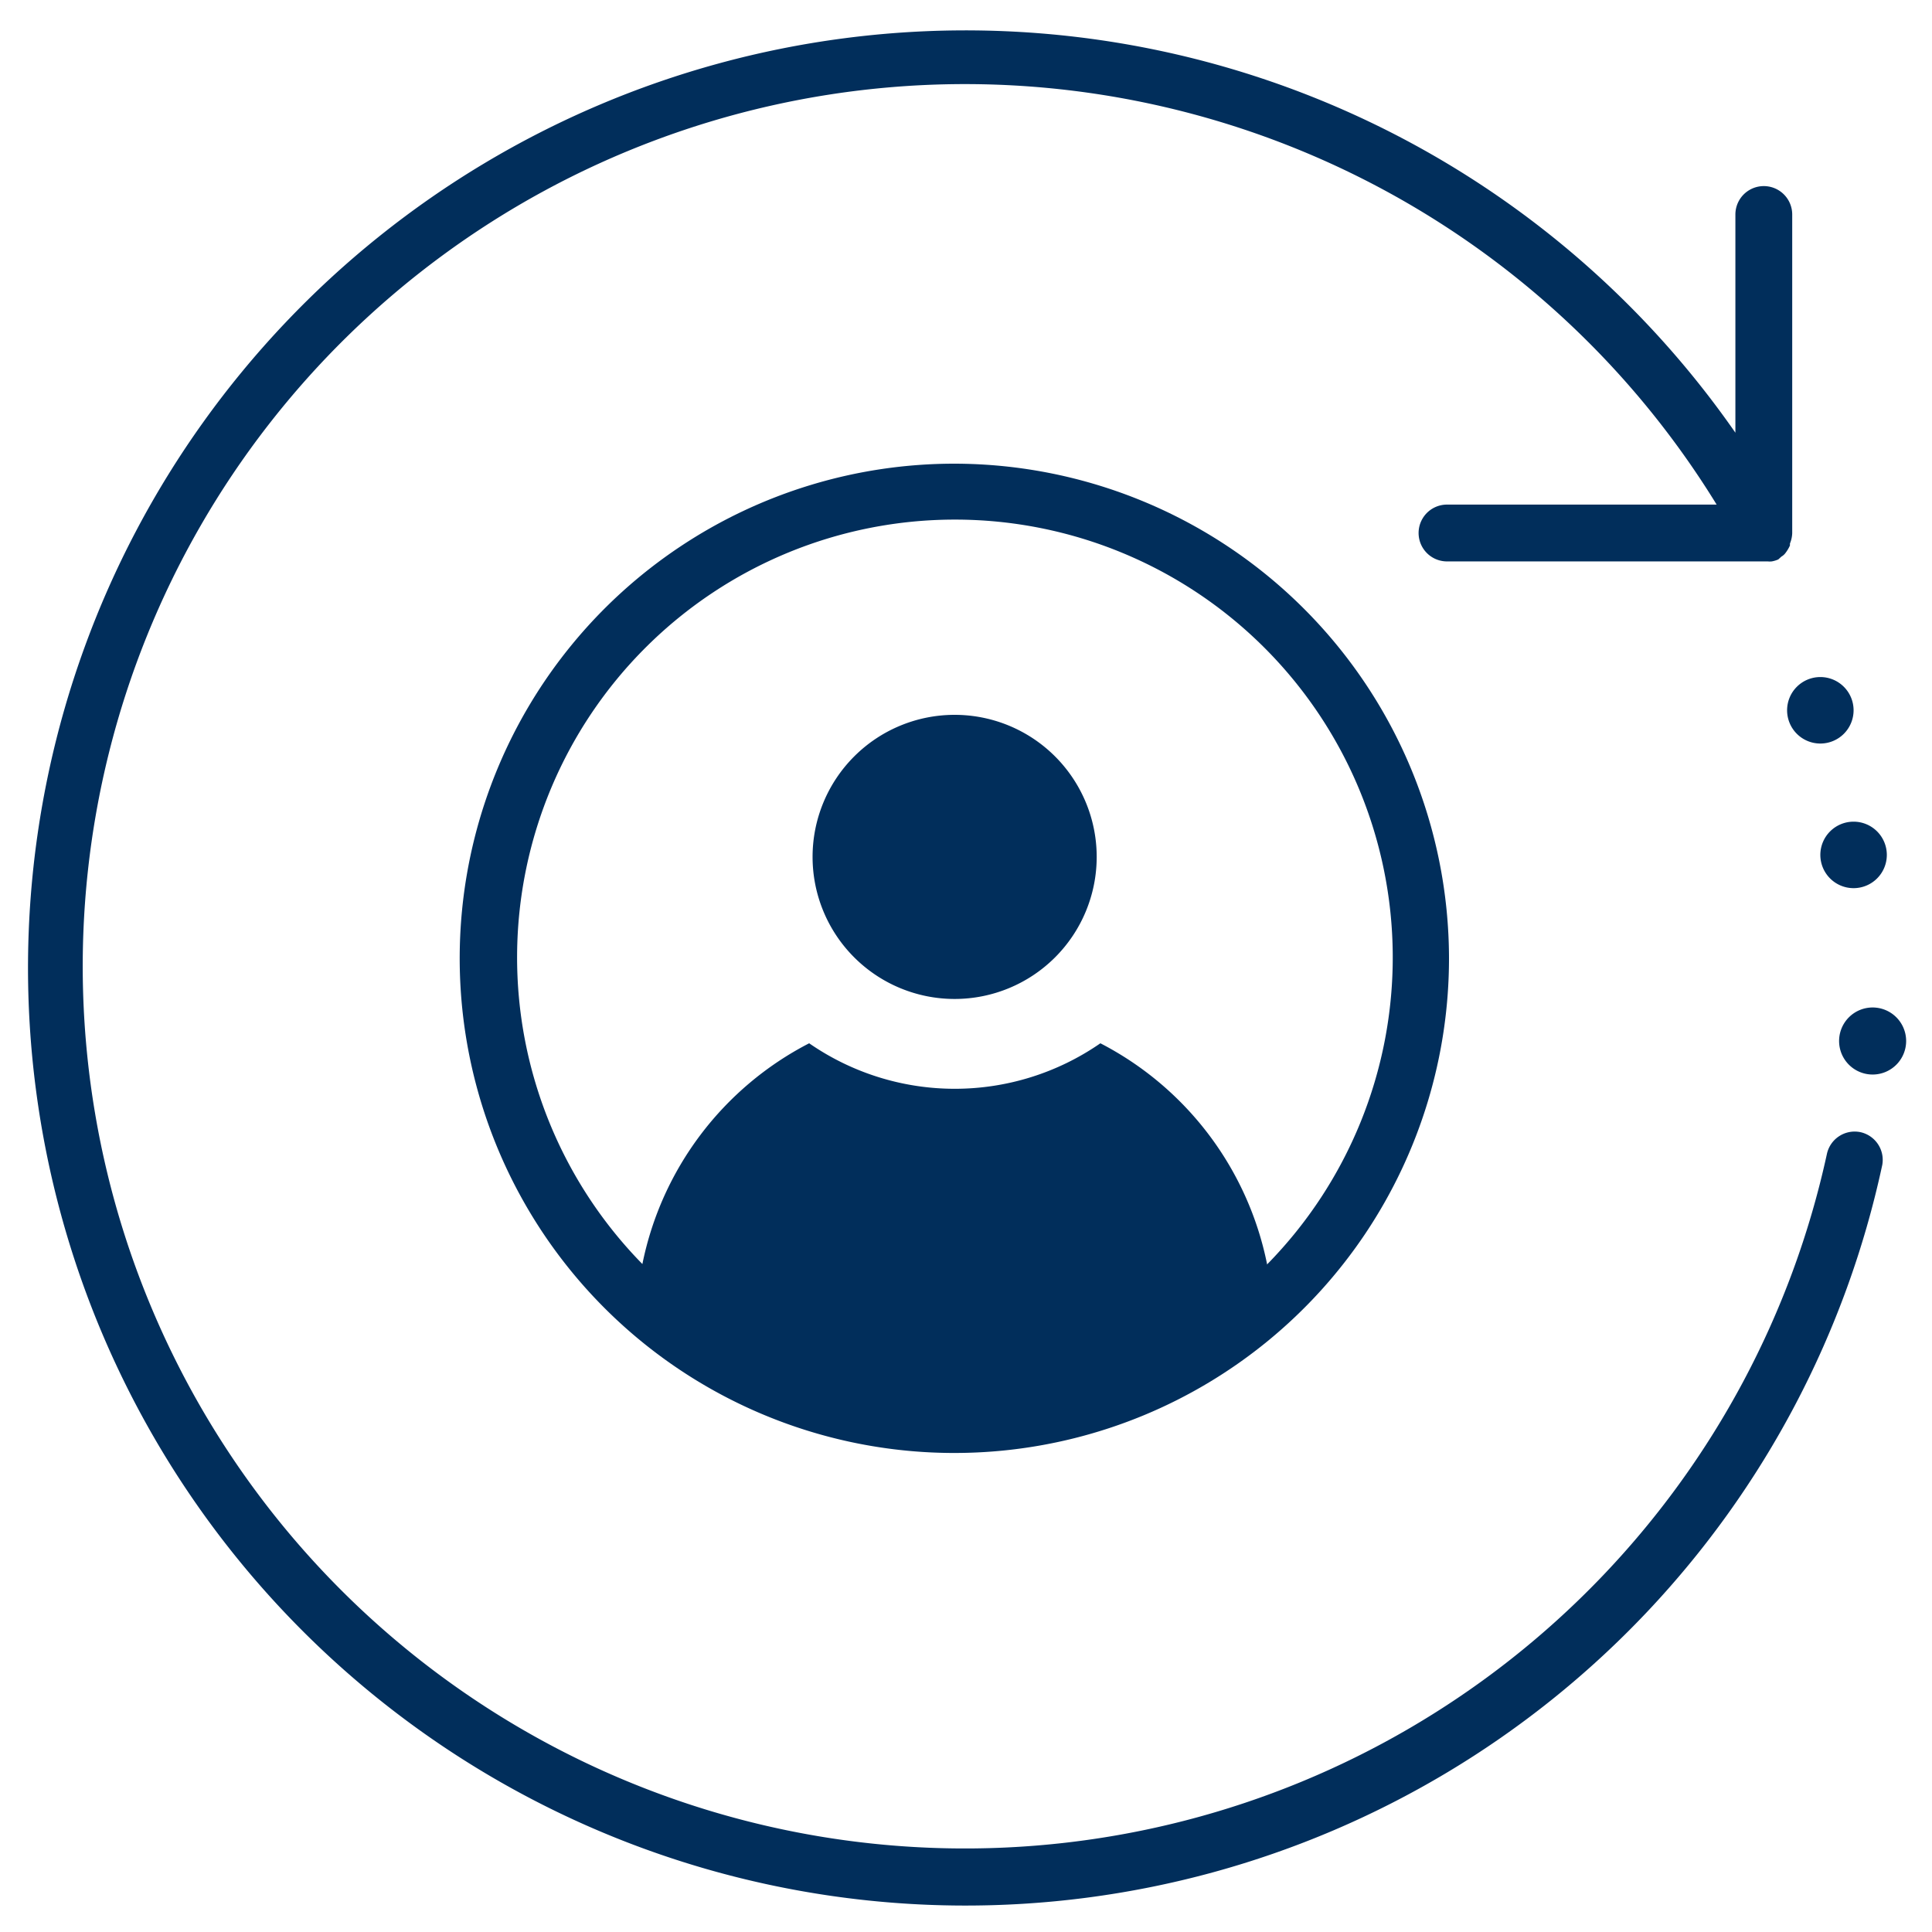
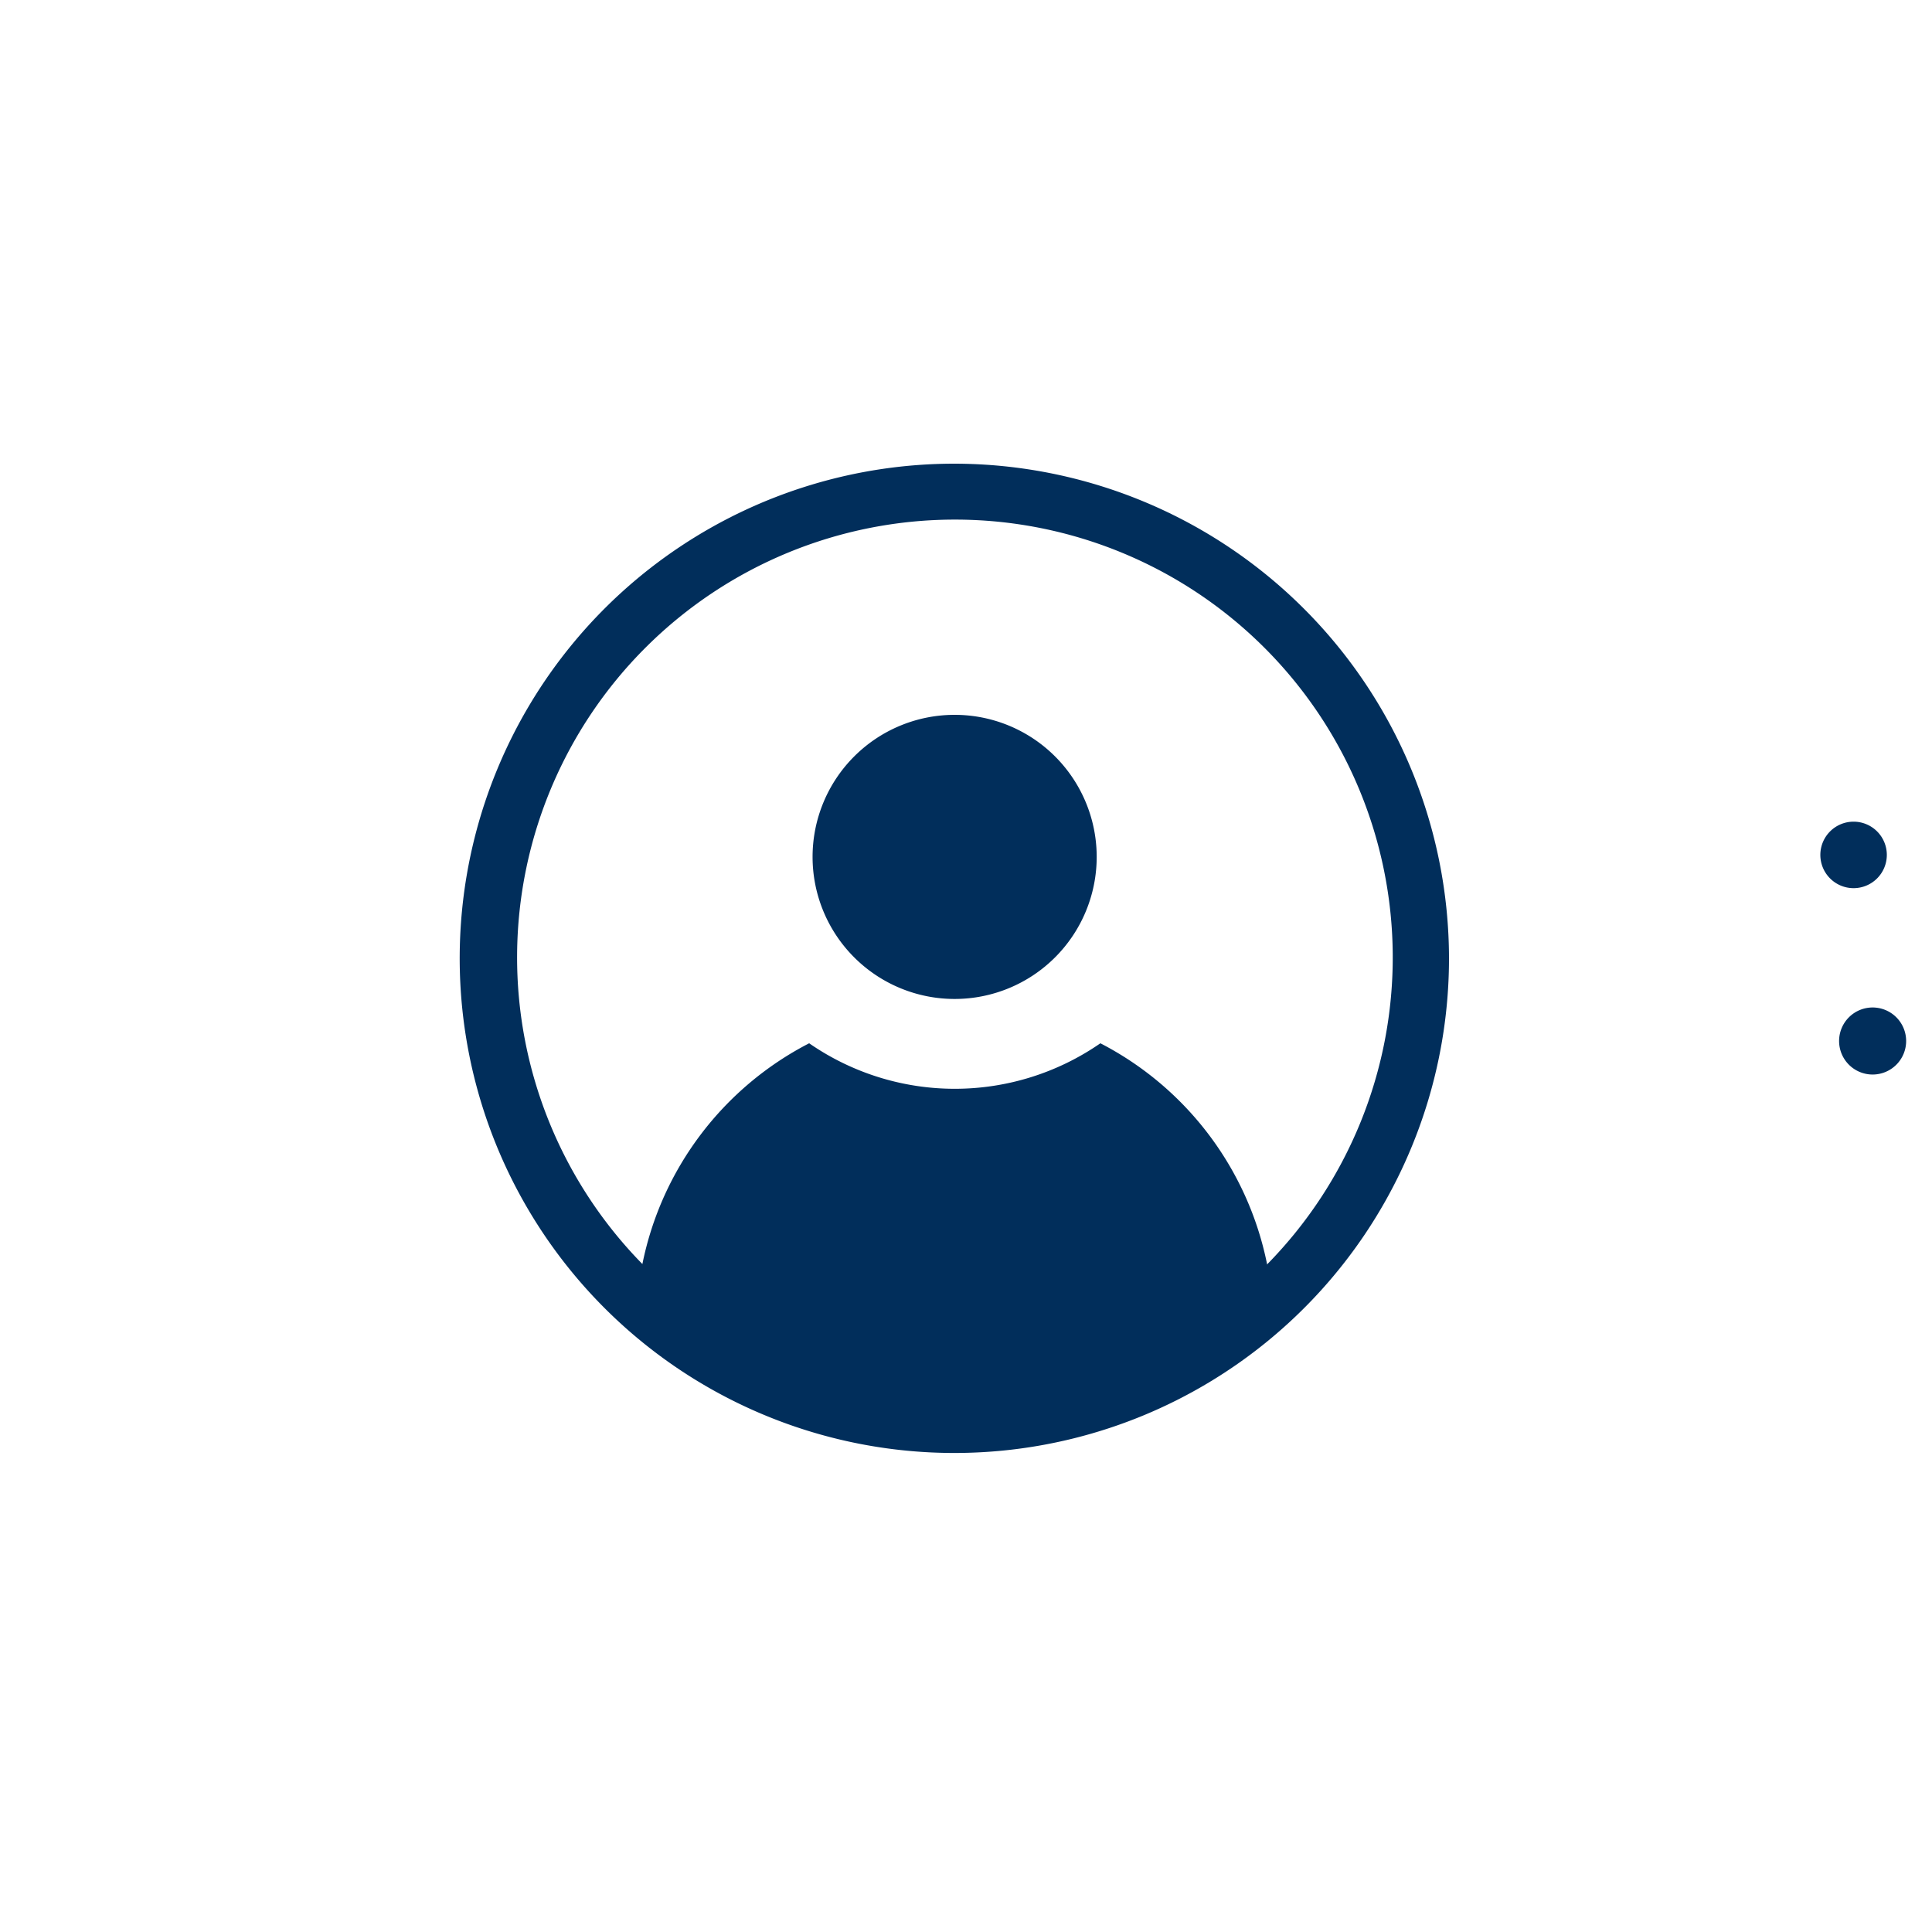
<svg xmlns="http://www.w3.org/2000/svg" version="1.1" width="512" height="512" x="0" y="0" viewBox="0 0 68 68" style="enable-background:new 0 0 512 512" xml:space="preserve" class="">
  <g>
-     <path d="m65.49 39.85a1 1 0 0 0 -1.19.77 31.05 31.05 0 1 1 -3.88-22.86h-9.49a1 1 0 0 0 0 2h11.29a.7.7 0 0 0 .14 0 1 1 0 0 0 .23-.07l.11-.1a.45.45 0 0 0 .13-.11 1.34 1.34 0 0 0 .17-.28v-.07a1.05 1.05 0 0 0 .08-.36v-11.22a1 1 0 0 0 -2 0v7.68a33 33 0 1 0 5.17 25.77 1 1 0 0 0 -.76-1.15z" fill="#012E5B" data-original="#012E5B" class="" />
    <path d="m33.6 16.32a17.41 17.41 0 1 0 17.4 17.41 17.43 17.43 0 0 0 -17.4-17.41zm11 28.19a11.25 11.25 0 0 0 -5.87-7.79 9 9 0 0 1 -10.25 0 11.24 11.24 0 0 0 -5.87 7.77 15.41 15.41 0 1 1 22 0z" fill="#012E5B" data-original="#012E5B" class="" />
    <path d="m33.6 25.16a5 5 0 1 0 5 5 5 5 0 0 0 -5-5z" fill="#012E5B" data-original="#012E5B" class="" />
-     <path d="m64.07 26.17a1.17 1.17 0 1 0 -1.17-1.17 1.17 1.17 0 0 0 1.17 1.17z" fill="#012E5B" data-original="#012E5B" class="" />
    <path d="m64.07 30.09a1.17 1.17 0 1 0 1.17-1.17 1.17 1.17 0 0 0 -1.17 1.17z" fill="#012E5B" data-original="#012E5B" class="" />
-     <path d="m65.91 35.46a1.18 1.18 0 1 0 1.18 1.17 1.18 1.18 0 0 0 -1.18-1.17z" fill="#012E5B" data-original="#012E5B" class="" />
+     <path d="m65.91 35.46a1.18 1.18 0 1 0 1.18 1.17 1.18 1.18 0 0 0 -1.18-1.17" fill="#012E5B" data-original="#012E5B" class="" />
  </g>
</svg>